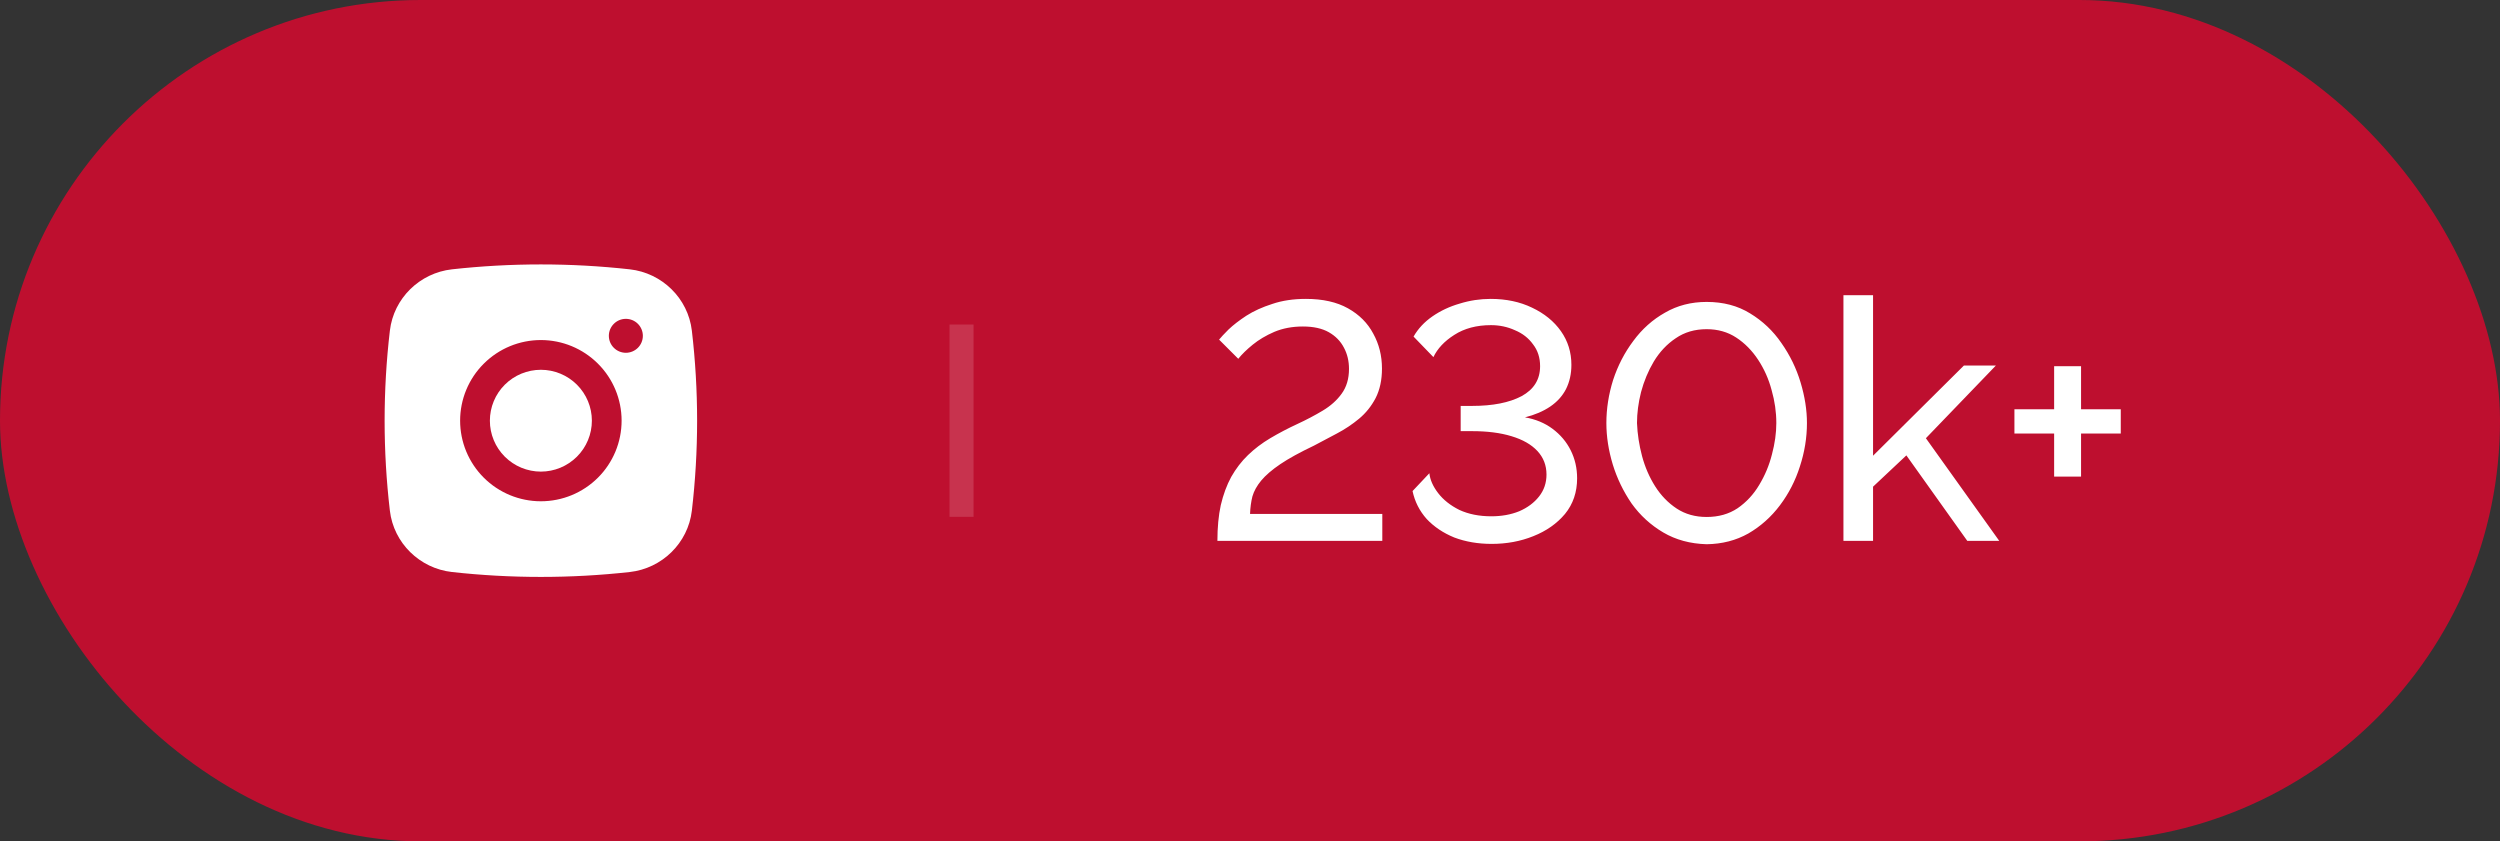
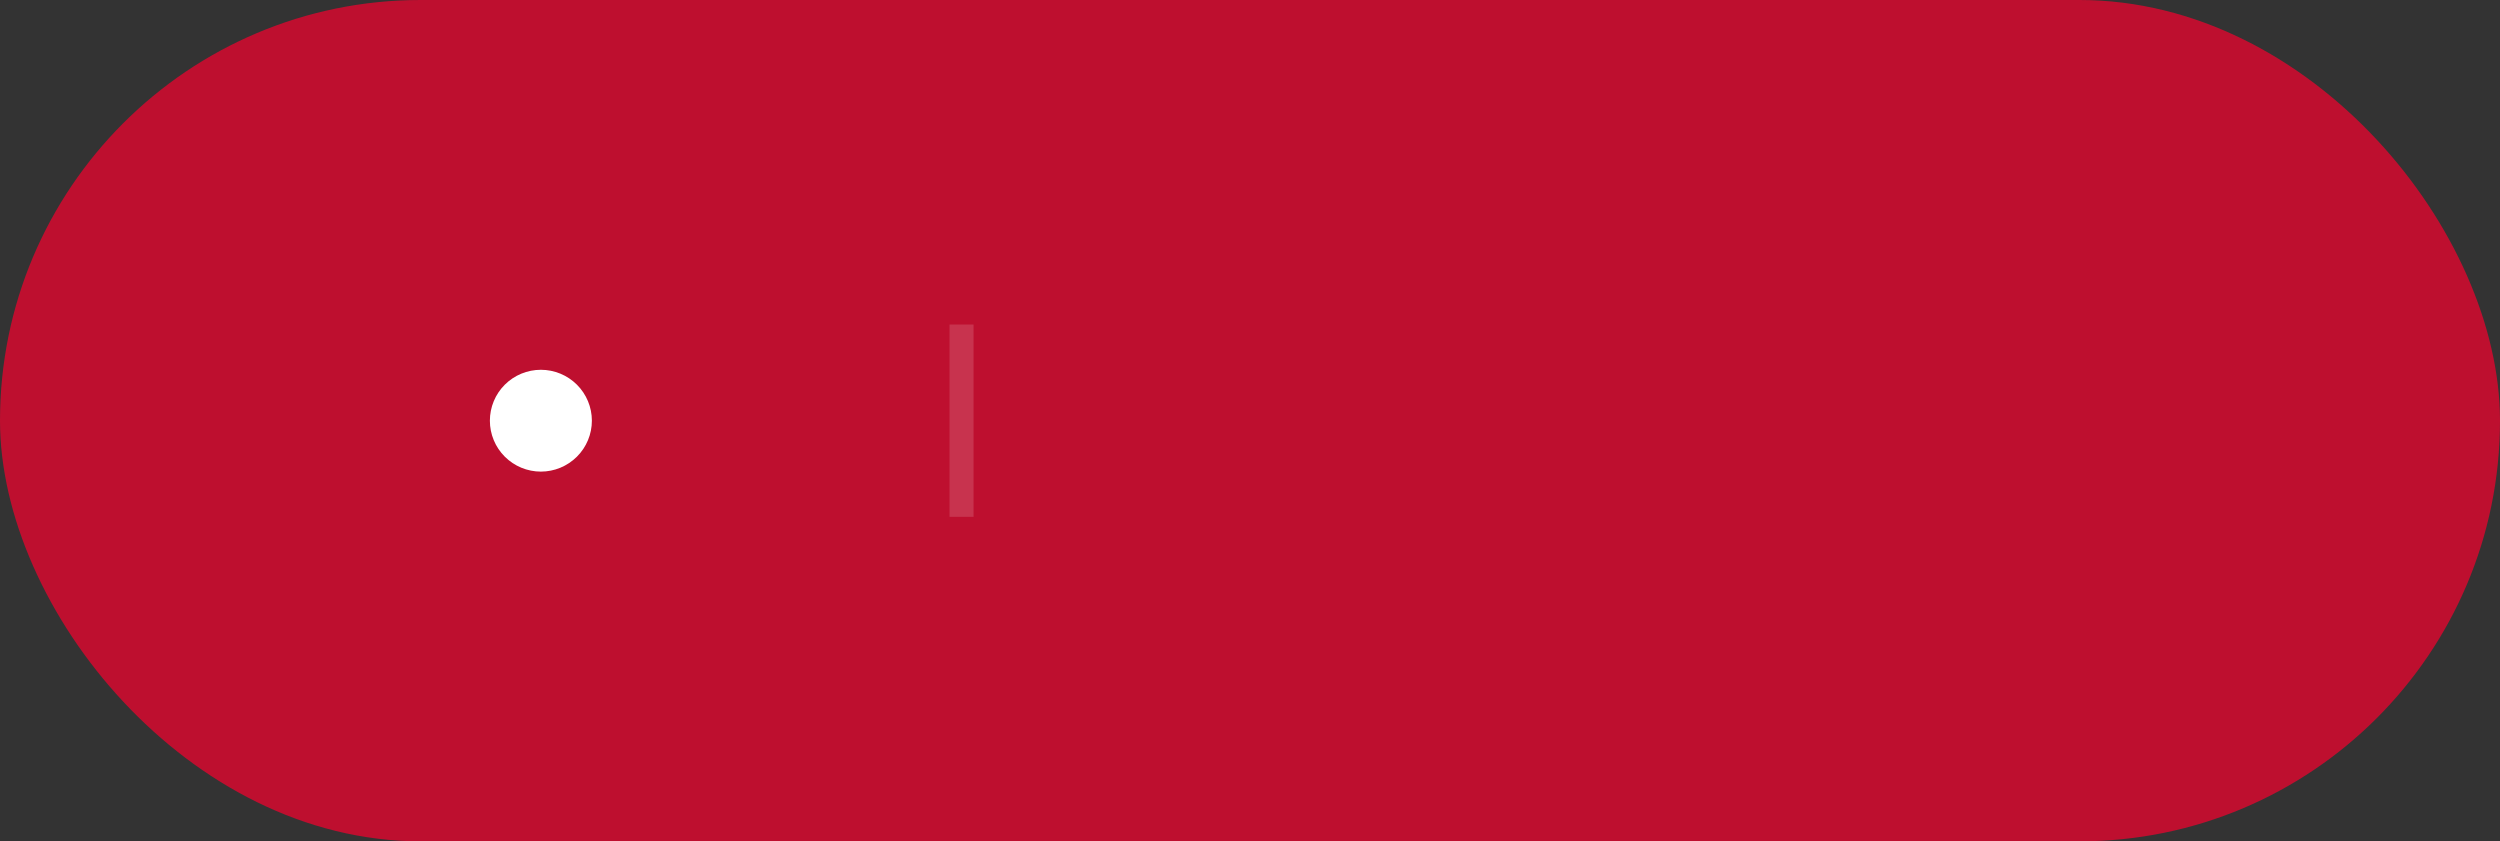
<svg xmlns="http://www.w3.org/2000/svg" width="104" height="35" viewBox="0 0 104 35" fill="none">
  <rect x="0" y="0" width="104" height="35" fill="#333333" stroke="none" />
  <rect width="104" height="35" rx="17.5" fill="#BE0F2F" />
  <path d="M22.5 15.383C21.938 15.383 21.398 15.606 21 16.003C20.602 16.4 20.379 16.939 20.379 17.501C20.379 18.062 20.602 18.601 21 18.998C21.398 19.395 21.938 19.619 22.5 19.619C23.063 19.619 23.602 19.395 24 18.998C24.398 18.601 24.622 18.062 24.622 17.501C24.622 16.939 24.398 16.4 24 16.003C23.602 15.606 23.063 15.383 22.5 15.383Z" fill="white" />
-   <path fill-rule="evenodd" clip-rule="evenodd" d="M18.802 11.204C21.26 10.932 23.74 10.932 26.198 11.204C27.541 11.354 28.624 12.409 28.781 13.755C29.073 16.243 29.073 18.756 28.781 21.245C28.624 22.59 27.541 23.646 26.199 23.796C23.741 24.068 21.26 24.068 18.802 23.796C17.459 23.646 16.376 22.59 16.219 21.245C15.927 18.757 15.927 16.243 16.219 13.755C16.376 12.409 17.459 11.354 18.802 11.204ZM26.036 13.264C25.848 13.264 25.668 13.338 25.536 13.471C25.403 13.603 25.328 13.783 25.328 13.97C25.328 14.157 25.403 14.337 25.536 14.469C25.668 14.601 25.848 14.676 26.036 14.676C26.223 14.676 26.403 14.601 26.536 14.469C26.668 14.337 26.743 14.157 26.743 13.97C26.743 13.783 26.668 13.603 26.536 13.471C26.403 13.338 26.223 13.264 26.036 13.264ZM19.141 17.5C19.141 16.61 19.495 15.757 20.125 15.129C20.755 14.5 21.609 14.146 22.5 14.146C23.391 14.146 24.245 14.5 24.875 15.129C25.505 15.757 25.859 16.61 25.859 17.5C25.859 18.389 25.505 19.242 24.875 19.871C24.245 20.5 23.391 20.853 22.5 20.853C21.609 20.853 20.755 20.5 20.125 19.871C19.495 19.242 19.141 18.389 19.141 17.5Z" fill="white" />
  <path d="M40 13.5V21.5" stroke="white" stroke-opacity="0.15" />
-   <path d="M50.644 22.5C50.644 21.94 50.691 21.445 50.784 21.016C50.887 20.577 51.031 20.185 51.218 19.84C51.414 19.495 51.647 19.191 51.918 18.93C52.189 18.669 52.497 18.435 52.842 18.23C53.206 18.015 53.579 17.819 53.962 17.642C54.345 17.465 54.699 17.278 55.026 17.082C55.353 16.886 55.614 16.653 55.81 16.382C56.015 16.102 56.118 15.757 56.118 15.346C56.118 15.019 56.048 14.725 55.908 14.464C55.768 14.193 55.558 13.979 55.278 13.82C54.998 13.661 54.639 13.582 54.2 13.582C53.761 13.582 53.365 13.657 53.01 13.806C52.665 13.955 52.366 14.133 52.114 14.338C51.862 14.543 51.661 14.739 51.512 14.926L50.714 14.128C50.789 14.035 50.919 13.895 51.106 13.708C51.302 13.521 51.549 13.33 51.848 13.134C52.156 12.938 52.515 12.775 52.926 12.644C53.337 12.504 53.803 12.434 54.326 12.434C55.026 12.434 55.609 12.565 56.076 12.826C56.543 13.087 56.893 13.437 57.126 13.876C57.369 14.315 57.49 14.8 57.49 15.332C57.49 15.808 57.401 16.219 57.224 16.564C57.047 16.9 56.818 17.185 56.538 17.418C56.258 17.651 55.95 17.857 55.614 18.034C55.287 18.211 54.97 18.379 54.662 18.538C54.074 18.818 53.607 19.075 53.262 19.308C52.917 19.541 52.651 19.77 52.464 19.994C52.287 20.209 52.165 20.428 52.1 20.652C52.044 20.876 52.011 21.119 52.002 21.38H57.504V22.5H50.644ZM62.052 22.626C61.483 22.626 60.965 22.537 60.498 22.36C60.041 22.173 59.658 21.917 59.35 21.59C59.051 21.254 58.855 20.867 58.762 20.428L59.462 19.686C59.49 19.957 59.611 20.232 59.826 20.512C60.041 20.792 60.334 21.025 60.708 21.212C61.09 21.389 61.534 21.478 62.038 21.478C62.467 21.478 62.855 21.408 63.2 21.268C63.545 21.119 63.821 20.913 64.026 20.652C64.231 20.391 64.334 20.087 64.334 19.742C64.334 19.359 64.208 19.033 63.956 18.762C63.704 18.491 63.344 18.286 62.878 18.146C62.42 18.006 61.874 17.936 61.24 17.936H60.764V16.886H61.24C62.099 16.886 62.785 16.751 63.298 16.48C63.811 16.2 64.068 15.785 64.068 15.234C64.068 14.879 63.97 14.576 63.774 14.324C63.587 14.063 63.335 13.867 63.018 13.736C62.71 13.596 62.379 13.526 62.024 13.526C61.426 13.526 60.918 13.661 60.498 13.932C60.087 14.193 59.798 14.501 59.63 14.856L58.804 14.002C58.99 13.675 59.252 13.395 59.588 13.162C59.924 12.929 60.302 12.751 60.722 12.63C61.142 12.499 61.571 12.434 62.01 12.434C62.654 12.434 63.228 12.555 63.732 12.798C64.245 13.041 64.647 13.367 64.936 13.778C65.225 14.189 65.37 14.655 65.37 15.178C65.37 15.551 65.295 15.887 65.146 16.186C64.996 16.475 64.777 16.718 64.488 16.914C64.198 17.11 63.849 17.259 63.438 17.362C63.877 17.437 64.259 17.595 64.586 17.838C64.912 18.081 65.165 18.379 65.342 18.734C65.519 19.089 65.608 19.476 65.608 19.896C65.608 20.475 65.44 20.969 65.104 21.38C64.768 21.781 64.329 22.089 63.788 22.304C63.256 22.519 62.677 22.626 62.052 22.626ZM70.997 22.64C70.316 22.621 69.714 22.458 69.191 22.15C68.669 21.842 68.23 21.441 67.875 20.946C67.53 20.442 67.269 19.901 67.091 19.322C66.914 18.734 66.825 18.16 66.825 17.6C66.825 17.003 66.919 16.405 67.105 15.808C67.301 15.211 67.581 14.669 67.945 14.184C68.309 13.689 68.748 13.297 69.261 13.008C69.775 12.709 70.353 12.56 70.997 12.56C71.688 12.56 72.29 12.719 72.803 13.036C73.326 13.353 73.76 13.764 74.105 14.268C74.46 14.772 74.726 15.318 74.903 15.906C75.081 16.494 75.169 17.059 75.169 17.6C75.169 18.207 75.071 18.809 74.875 19.406C74.689 19.994 74.413 20.531 74.049 21.016C73.685 21.501 73.247 21.893 72.733 22.192C72.22 22.481 71.641 22.631 70.997 22.64ZM68.099 17.6C68.118 18.057 68.188 18.515 68.309 18.972C68.431 19.429 68.613 19.849 68.855 20.232C69.098 20.615 69.397 20.923 69.751 21.156C70.106 21.389 70.521 21.506 70.997 21.506C71.492 21.506 71.921 21.385 72.285 21.142C72.649 20.89 72.948 20.568 73.181 20.176C73.424 19.775 73.601 19.35 73.713 18.902C73.835 18.445 73.895 18.011 73.895 17.6C73.895 17.143 73.83 16.685 73.699 16.228C73.578 15.771 73.391 15.351 73.139 14.968C72.887 14.585 72.584 14.277 72.229 14.044C71.875 13.811 71.464 13.694 70.997 13.694C70.503 13.694 70.073 13.82 69.709 14.072C69.345 14.315 69.042 14.637 68.799 15.038C68.566 15.43 68.389 15.855 68.267 16.312C68.155 16.76 68.099 17.189 68.099 17.6ZM81.839 22.5L79.305 18.944L77.919 20.246V22.5H76.687V12.28H77.919V18.958L81.699 15.206H83.029L80.117 18.23L83.169 22.5H81.839ZM88.224 17.026V18.034H86.572V19.826H85.452V18.034H83.8V17.026H85.452V15.234H86.572V17.026H88.224Z" fill="white" />
</svg>